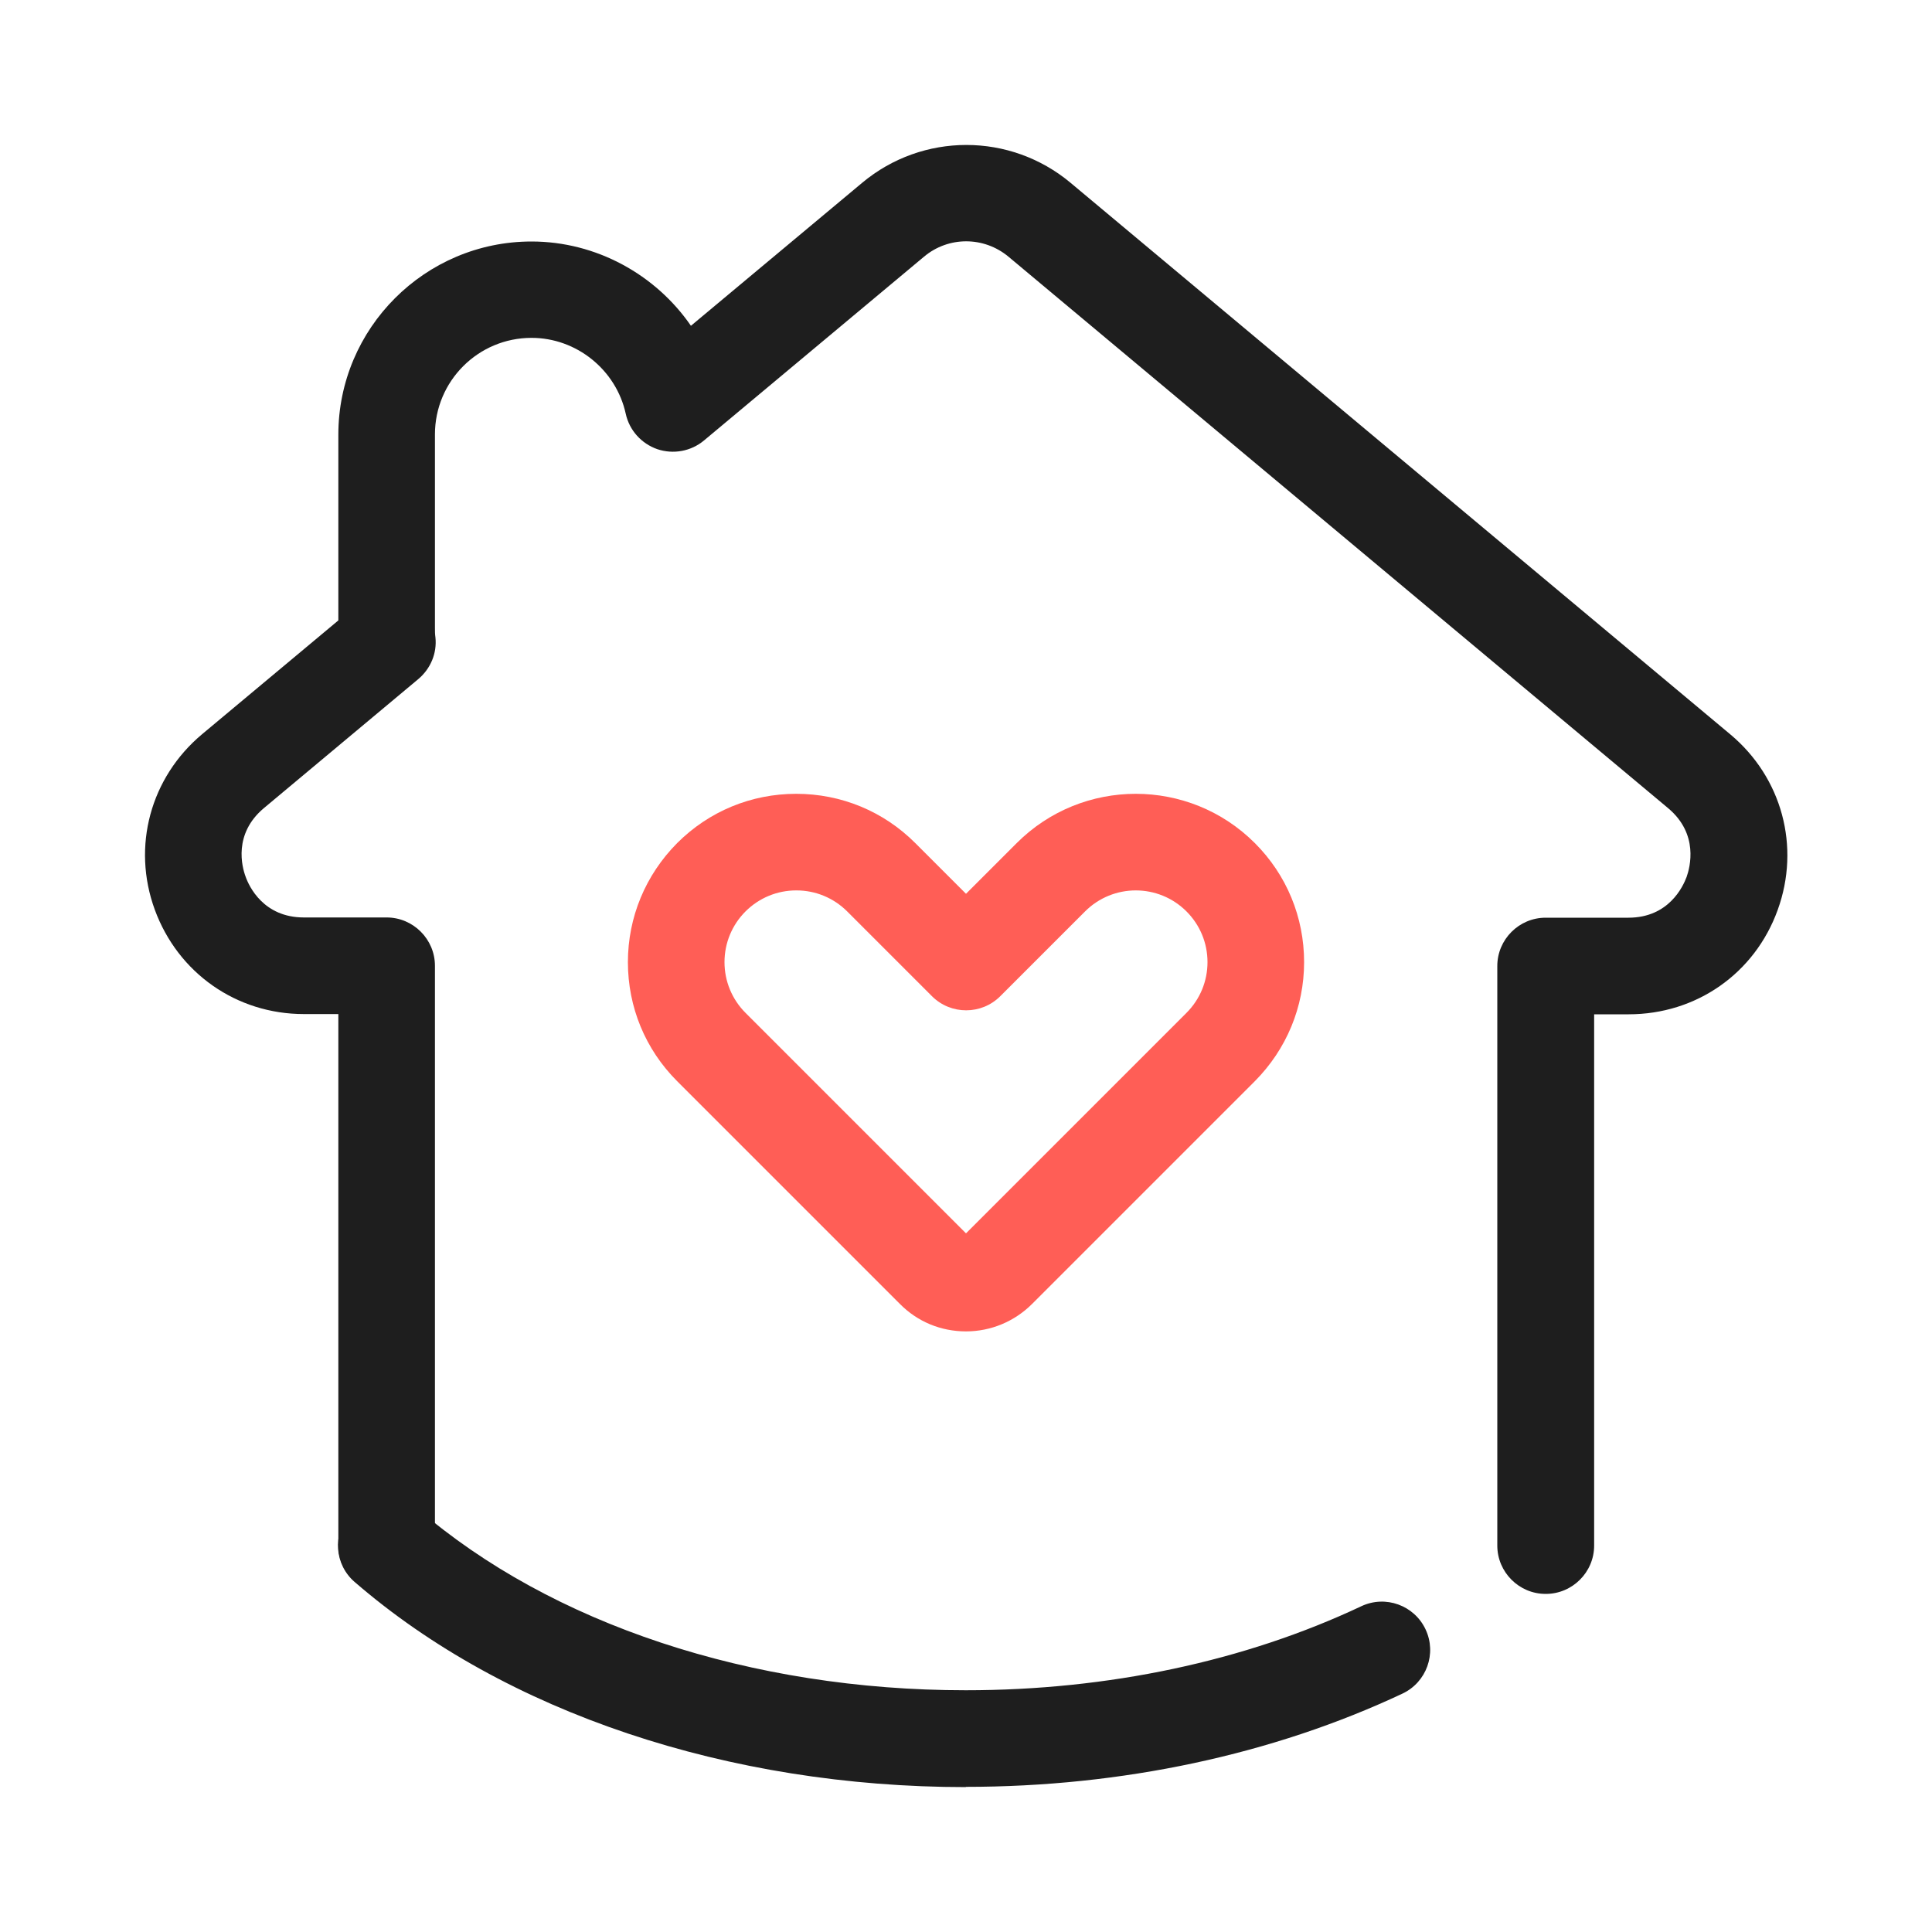
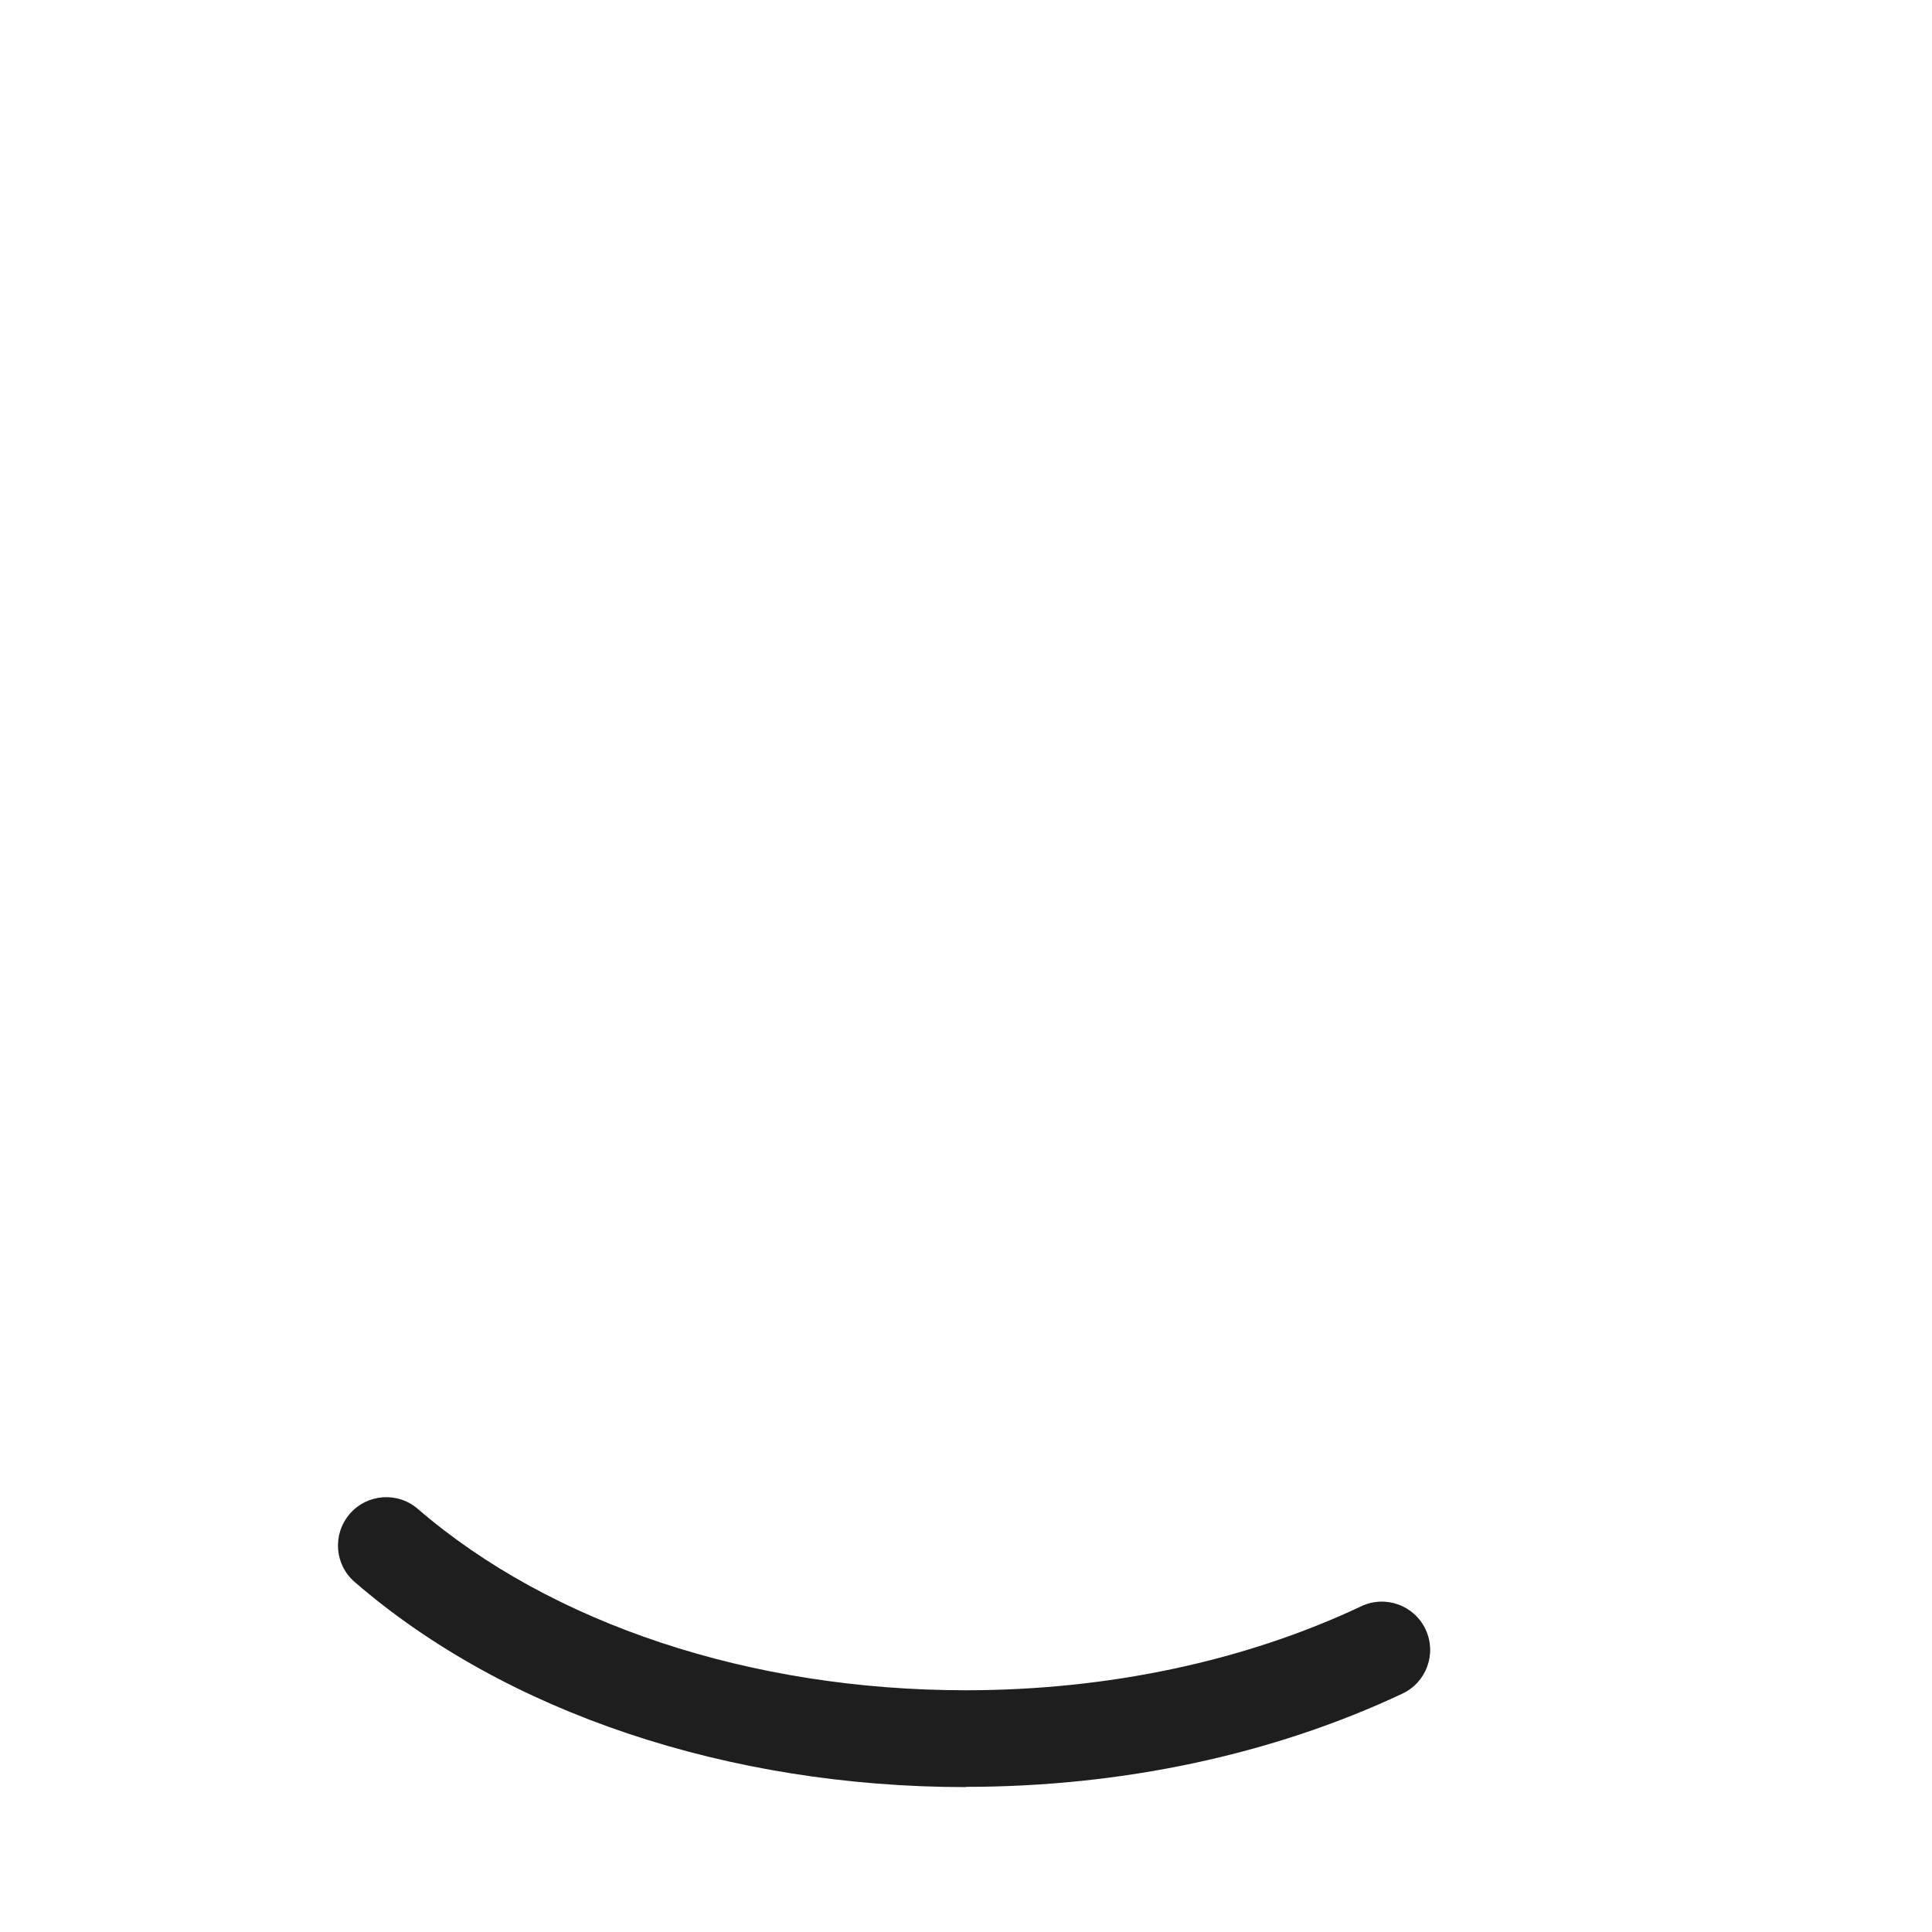
<svg xmlns="http://www.w3.org/2000/svg" width="80" height="80" viewBox="0 0 80 80" fill="none">
  <path d="M40 74C30.16 74 20.93 70.91 14.69 65.51C13.85 64.79 13.76 63.53 14.48 62.69C15.2 61.85 16.47 61.76 17.3 62.48C22.83 67.25 31.1 69.99 39.99 69.99C45.87 69.99 51.54 68.79 56.37 66.51C57.37 66.04 58.56 66.47 59.03 67.47C59.5 68.47 59.07 69.66 58.07 70.13C52.71 72.65 46.46 73.99 39.99 73.99L40 74Z" fill="#1E1E1E" />
-   <path d="M64 66C62.9 66 62 65.1 62 64V40C62 38.9 62.9 38 64 38H67.43C69.1 38 69.69 36.71 69.84 36.31C69.98 35.91 70.35 34.54 69.08 33.47L41.76 10.63C40.74 9.78 39.27 9.78 38.26 10.63L29.15 18.24C28.61 18.69 27.88 18.82 27.22 18.6C26.56 18.37 26.06 17.82 25.91 17.13C25.51 15.31 23.87 13.99 22.01 13.99C19.8 13.99 18.01 15.78 18.01 17.99V25.99C18.01 26.13 18.01 26.26 18.03 26.39C18.1 27.05 17.83 27.69 17.32 28.12L10.93 33.46C9.65 34.53 10.02 35.9 10.17 36.3C10.31 36.7 10.91 37.99 12.58 37.99H16.01C17.11 37.99 18.01 38.89 18.01 39.99V63.99C18.01 65.09 17.11 65.99 16.01 65.99C14.91 65.99 14.01 65.09 14.01 63.99V41.99H12.58C9.79 41.99 7.37 40.29 6.41 37.67C5.45 35.05 6.23 32.19 8.37 30.4L14.01 25.69V18C14.01 13.59 17.6 10 22.01 10C24.69 10 27.15 11.37 28.61 13.49L35.7 7.57C38.2 5.48 41.83 5.48 44.33 7.57L71.65 30.41C73.79 32.2 74.56 35.06 73.61 37.68C72.66 40.31 70.24 42 67.44 42H66.01V64C66.01 65.1 65.11 66 64.01 66H64Z" fill="#1E1E1E" />
-   <path d="M40 55.13C38.96 55.13 37.99 54.73 37.26 53.99L28.04 44.77C26.72 43.45 26 41.7 26 39.84C26 37.98 26.73 36.23 28.04 34.91C29.36 33.59 31.11 32.87 32.97 32.87C34.83 32.87 36.58 33.59 37.9 34.91L40 37.01L42.1 34.91C44.82 32.19 49.24 32.19 51.96 34.91C53.28 36.23 54 37.98 54 39.84C54 41.7 53.27 43.45 51.96 44.77L42.74 53.99C42.01 54.72 41.03 55.13 40 55.13ZM32.97 36.87C32.18 36.87 31.43 37.18 30.87 37.74C30.31 38.3 30 39.05 30 39.84C30 40.63 30.31 41.38 30.87 41.94L40 51.07L49.13 41.94C49.69 41.38 50 40.63 50 39.84C50 39.05 49.69 38.3 49.13 37.74C47.97 36.58 46.09 36.58 44.93 37.74L41.42 41.25C40.64 42.03 39.37 42.03 38.59 41.25L35.08 37.74C34.52 37.18 33.77 36.87 32.98 36.87H32.97Z" fill="#FF5E56" />
</svg>